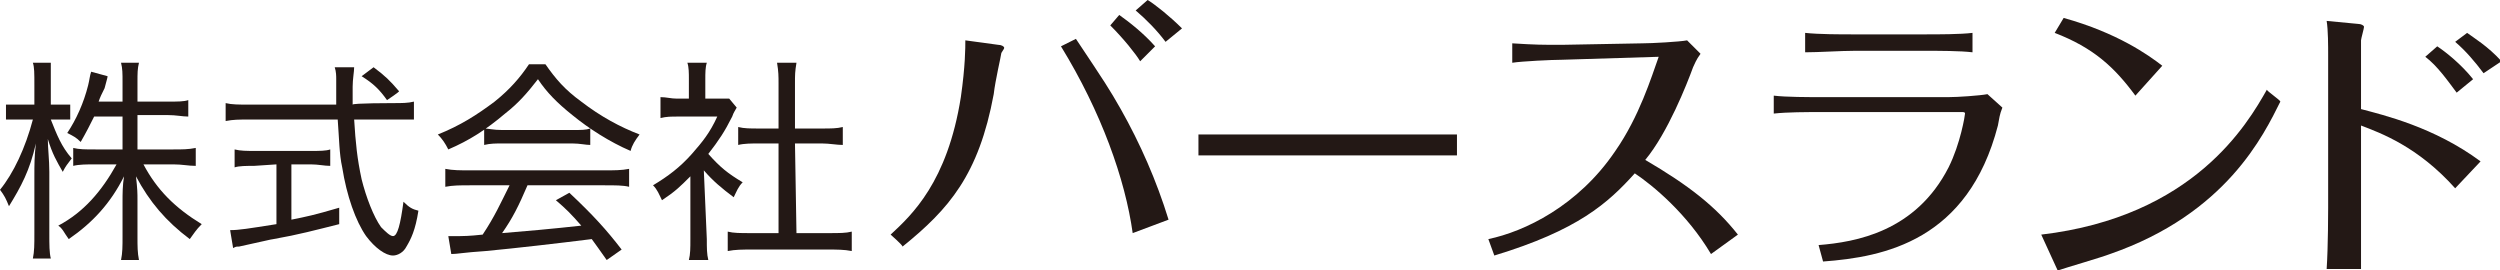
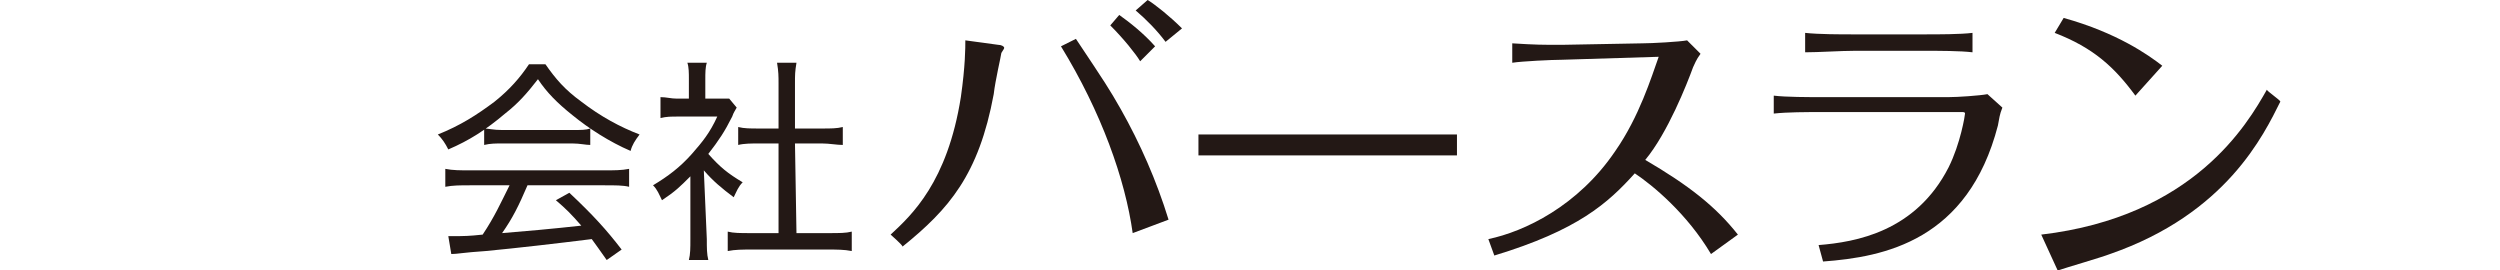
<svg xmlns="http://www.w3.org/2000/svg" version="1.1" id="_レイヤー_2" x="0px" y="0px" viewBox="0 0 167.3 18.1" style="enable-background:new 0 0 167.3 18.1;" xml:space="preserve">
  <style type="text/css">
	.st0{fill:#231815;}
</style>
  <g id="_レイヤー_1-2">
-     <path class="st0" d="M3.4,8c0.4,1,0.7,1.8,1.4,2.6c-0.3,0.4-0.4,0.5-0.6,0.9c-0.4-0.7-0.7-1.2-1-2.2c0,0.6,0.1,1.4,0.1,2.2v4.1   c0,0.8,0,1.3,0.1,1.7H2.2c0.1-0.5,0.1-0.9,0.1-1.7v-3.8c0-0.8,0-1.3,0.1-2.2c-0.4,1.8-1,2.9-1.8,4.2c-0.2-0.5-0.3-0.7-0.6-1.1   C0.9,11.6,1.7,9.9,2.2,8H1.4C1,8,0.6,8,0.4,8V7C0.7,7,0.9,7,1.4,7h0.9V5.7c0-0.8,0-1.2-0.1-1.5h1.2C3.4,4.6,3.4,5,3.4,5.7V7h0.5   C4.2,7,4.4,7,4.7,7V8C4.4,8,4.1,8,3.8,8L3.4,8L3.4,8z M6.3,7.8C6,8.4,5.8,8.8,5.4,9.5C5.1,9.2,4.9,9.1,4.5,8.9   c0.6-0.9,1.1-2,1.4-3.2C6,5.3,6,5.1,6.1,4.8l1.1,0.3c0,0.1-0.1,0.4-0.2,0.8C6.8,6.3,6.7,6.5,6.6,6.8h1.6V5.5c0-0.6,0-0.9-0.1-1.3   h1.2C9.2,4.6,9.2,4.9,9.2,5.5v1.3h2c0.7,0,1.1,0,1.4-0.1v1.1c-0.4,0-0.8-0.1-1.4-0.1h-2V10h2.4c0.6,0,1,0,1.5-0.1v1.2   c-0.5,0-0.9-0.1-1.5-0.1H9.6c0.9,1.7,2.1,2.9,3.9,4c-0.4,0.4-0.5,0.6-0.8,1c-1.6-1.2-2.7-2.5-3.6-4.2c0.1,0.9,0.1,1.1,0.1,1.6v2.4   c0,0.7,0,1.1,0.1,1.6H8.1c0.1-0.5,0.1-0.9,0.1-1.6v-2.3c0-0.5,0-1.1,0.1-1.7c-0.9,1.8-2.1,3.1-3.7,4.2c-0.3-0.4-0.4-0.7-0.7-0.9   c1.7-0.9,2.9-2.3,3.9-4.1H6.4c-0.6,0-1.1,0-1.5,0.1V9.9C5.3,10,5.7,10,6.4,10h1.8V7.8L6.3,7.8L6.3,7.8z" />
-     <path class="st0" d="M26.3,6.9c0.6,0,1,0,1.4-0.1v1.2C27.2,8,26.8,8,26.1,8h-2.4c0.1,1.6,0.2,2.6,0.5,4c0.3,1.2,0.8,2.5,1.3,3.2   c0.3,0.3,0.6,0.6,0.8,0.6c0.3,0,0.5-0.8,0.7-2.3c0.4,0.4,0.6,0.5,1,0.6c-0.2,1.3-0.5,1.9-0.8,2.4c-0.2,0.4-0.6,0.6-0.9,0.6   c-0.5,0-1.2-0.5-1.8-1.3c-0.7-1-1.3-2.7-1.6-4.6c-0.2-0.9-0.2-1.9-0.3-3.2h-6c-0.6,0-1,0-1.5,0.1V6.9c0.4,0.1,0.9,0.1,1.5,0.1h5.9   c0-0.6,0-1.2,0-1.7c0-0.2,0-0.5-0.1-0.8h1.3c0,0.3-0.1,0.8-0.1,1.3c0,0.2,0,0.5,0,1.2C23.6,6.9,26.3,6.9,26.3,6.9z M17,11.1   c-0.5,0-1,0-1.3,0.1V10c0.4,0.1,0.8,0.1,1.4,0.1h3.7c0.6,0,1,0,1.3-0.1v1.1c-0.4,0-0.8-0.1-1.3-0.1h-1.3v3.7c1-0.2,1.5-0.3,3.2-0.8   v1.1c-1.6,0.4-2.7,0.7-4.4,1c-0.1,0-0.9,0.2-2.3,0.5c-0.2,0-0.2,0-0.4,0.1l-0.2-1.2c0.6,0,1.2-0.1,3.1-0.4V11L17,11.1L17,11.1z    M25.9,6.7C25.4,6,25,5.6,24.2,5.1L25,4.5c0.8,0.6,1.1,0.9,1.7,1.6C26.8,6.1,25.9,6.7,25.9,6.7z" />
    <path class="st0" d="M36.5,4.3c0.7,1,1.3,1.7,2.4,2.5c1.3,1,2.6,1.7,3.9,2.2c-0.3,0.4-0.5,0.7-0.6,1.1c-1.4-0.6-2.8-1.5-3.9-2.4   c-1-0.8-1.7-1.5-2.3-2.4c-0.7,0.9-1.3,1.6-2.2,2.3c-1.3,1.1-2.4,1.8-3.8,2.4c-0.2-0.4-0.4-0.7-0.7-1c1.5-0.6,2.6-1.3,3.8-2.2   c1-0.8,1.7-1.6,2.3-2.5C35.2,4.3,36.5,4.3,36.5,4.3z M31.5,12.4c-0.7,0-1.2,0-1.7,0.1v-1.2c0.5,0.1,1,0.1,1.7,0.1h8.9   c0.7,0,1.2,0,1.7-0.1v1.2c-0.4-0.1-0.9-0.1-1.7-0.1h-5.1c-0.6,1.4-1,2.2-1.7,3.2c1.3-0.1,3.5-0.3,5.3-0.5c-0.7-0.8-1-1.1-1.7-1.7   l0.9-0.5c1.6,1.5,2.5,2.5,3.5,3.8l-1,0.7c-0.5-0.7-0.7-1-1-1.4c-2.4,0.3-5,0.6-7.1,0.8c-1.5,0.1-1.9,0.2-2.3,0.2L30,15.8   c0.3,0,0.5,0,0.8,0c0.1,0,0.6,0,1.5-0.1c0.8-1.2,1.2-2.1,1.8-3.3L31.5,12.4L31.5,12.4z M32.4,8.6c0.3,0,0.6,0.1,1.2,0.1h4.7   c0.6,0,0.9,0,1.2-0.1v1.1c-0.3,0-0.7-0.1-1.2-0.1h-4.7c-0.4,0-0.8,0-1.2,0.1C32.4,9.8,32.4,8.6,32.4,8.6z" />
    <path class="st0" d="M47.3,16c0,0.6,0,1,0.1,1.4h-1.3c0.1-0.4,0.1-0.8,0.1-1.4v-4.2c-0.7,0.7-1,1-1.9,1.6c-0.2-0.4-0.3-0.7-0.6-1   c1-0.6,1.8-1.2,2.6-2.1c0.7-0.8,1.2-1.4,1.7-2.5h-2.6c-0.5,0-0.8,0-1.2,0.1V6.5c0.4,0,0.7,0.1,1.1,0.1h0.8V5.3c0-0.4,0-0.8-0.1-1.1   h1.3c-0.1,0.3-0.1,0.7-0.1,1.1v1.3h0.8c0.4,0,0.7,0,0.8,0l0.5,0.6c-0.1,0.2-0.2,0.3-0.3,0.6c-0.5,1-0.9,1.6-1.6,2.5   c0.8,0.9,1.3,1.3,2.3,1.9c-0.3,0.3-0.4,0.6-0.6,1c-0.8-0.6-1.4-1.1-2-1.8L47.3,16L47.3,16z M53.3,15.6h2.1c0.8,0,1.2,0,1.6-0.1v1.3   c-0.5-0.1-1-0.1-1.6-0.1h-5.1c-0.6,0-1.1,0-1.6,0.1v-1.3c0.4,0.1,0.8,0.1,1.6,0.1h1.8v-6h-1.3c-0.5,0-1,0-1.4,0.1V8.5   c0.4,0.1,0.8,0.1,1.4,0.1h1.3v-3c0-0.5,0-0.8-0.1-1.4h1.3c-0.1,0.6-0.1,0.8-0.1,1.4v3h1.8c0.6,0,1,0,1.4-0.1v1.2   c-0.4,0-0.9-0.1-1.4-0.1h-1.8L53.3,15.6L53.3,15.6z" />
    <path class="st0" d="M59.6,15.7c1.4-1.3,3.8-3.5,4.7-9.2c0.3-2.1,0.3-3.3,0.3-3.8L66.8,3c0.2,0,0.4,0.1,0.4,0.2   c0,0.1-0.2,0.3-0.2,0.4c0,0.1-0.4,1.8-0.5,2.7c-1,5.4-3,7.7-6.1,10.2C60.4,16.4,59.6,15.7,59.6,15.7z M75.8,15.6   C75.3,12,73.7,7.5,71,3.1l1-0.5c2,3,2.2,3.3,3,4.7c1.3,2.3,2.4,4.8,3.2,7.4L75.8,15.6L75.8,15.6z M76.3,4.1c-0.3-0.5-1.1-1.5-2-2.4   L74.9,1c0.7,0.5,1.6,1.2,2.4,2.1L76.3,4.1z M78,2.8c-0.6-0.8-1.3-1.5-2-2.1L76.8,0c0.5,0.3,1.5,1.1,2.3,1.9L78,2.8z" />
    <path class="st0" d="M80.2,9c1.2,0,3.6,0,4.9,0h7.5c1.5,0,3.4,0,4.9,0v1.4c-0.6,0-3.7,0-4.9,0h-7.5c-0.2,0-2.3,0-4.9,0V9z" />
    <path class="st0" d="M114.5,17c-1.6-2.7-3.9-4.6-5.1-5.4c-1.8,2-3.8,3.8-9.4,5.5L99.6,16c2.4-0.5,6-2.2,8.5-5.9   c1.6-2.3,2.4-4.9,2.9-6.3L104.5,4c-0.6,0-2.7,0.1-3.3,0.2l0-1.3c1.6,0.1,2,0.1,3.3,0.1l5.4-0.1c0.6,0,2.5-0.1,3-0.2l0.9,0.9   c-0.3,0.4-0.4,0.7-0.5,0.9c-0.4,1.1-1.7,4.4-3.2,6.2c2.9,1.7,4.7,3.1,6.2,5L114.5,17L114.5,17z" />
    <path class="st0" d="M118.7,6.4c0.8,0.1,2.4,0.1,3.1,0.1h8.6c0.6,0,2.1-0.1,2.6-0.2l1,0.9c-0.2,0.5-0.2,0.7-0.3,1.2   c-2,7.7-7.6,8.8-11.7,9.1l-0.3-1.1c2.5-0.2,6.5-0.9,8.7-5.2c0.8-1.6,1.1-3.5,1.1-3.6s-0.1-0.1-0.2-0.1h-9.5c-0.9,0-2.2,0-3.1,0.1   L118.7,6.4L118.7,6.4z M132,3.5c-0.8-0.1-2.3-0.1-3.1-0.1h-4.8c-0.9,0-2.4,0.1-3.3,0.1V2.2c0.9,0.1,2.4,0.1,3.2,0.1h4.8   c0.9,0,2.4,0,3.2-0.1L132,3.5L132,3.5z" />
    <path class="st0" d="M152.6,6.8C151.5,9,149,14.3,141.2,17c-0.5,0.2-2.9,0.9-3.5,1.1l-1.1-2.4c10.2-1.2,13.8-7.4,15.1-9.7   C151.7,6.1,152.6,6.7,152.6,6.8z M142.9,6.4c-1.4-1.9-2.8-3.2-5.4-4.2l0.6-1c3.6,1,5.7,2.5,6.6,3.2L142.9,6.4L142.9,6.4z" />
-     <path class="st0" d="M155.8,3.7c0-0.6,0-1.7-0.1-2.3l2.1,0.2c0.2,0,0.4,0.1,0.4,0.2c0,0.1-0.2,0.8-0.2,0.9v4.6   c1.5,0.4,4.9,1.2,8,3.5l-1.7,1.8c-2.5-2.8-5-3.7-6.3-4.2v5.5c0,1.1,0,3.1,0,4.1h-2.3c0.1-1.5,0.1-4,0.1-4.1L155.8,3.7L155.8,3.7z    M163.1,3.1c0.6,0.4,1.6,1.2,2.4,2.2l-1.1,0.9c-0.6-0.8-1.3-1.8-2.1-2.4L163.1,3.1L163.1,3.1z M166.2,4.9c-0.6-0.8-1.2-1.5-1.9-2.1   l0.8-0.6c0.4,0.3,1.4,0.9,2.3,1.9L166.2,4.9L166.2,4.9z" />
  </g>
</svg>